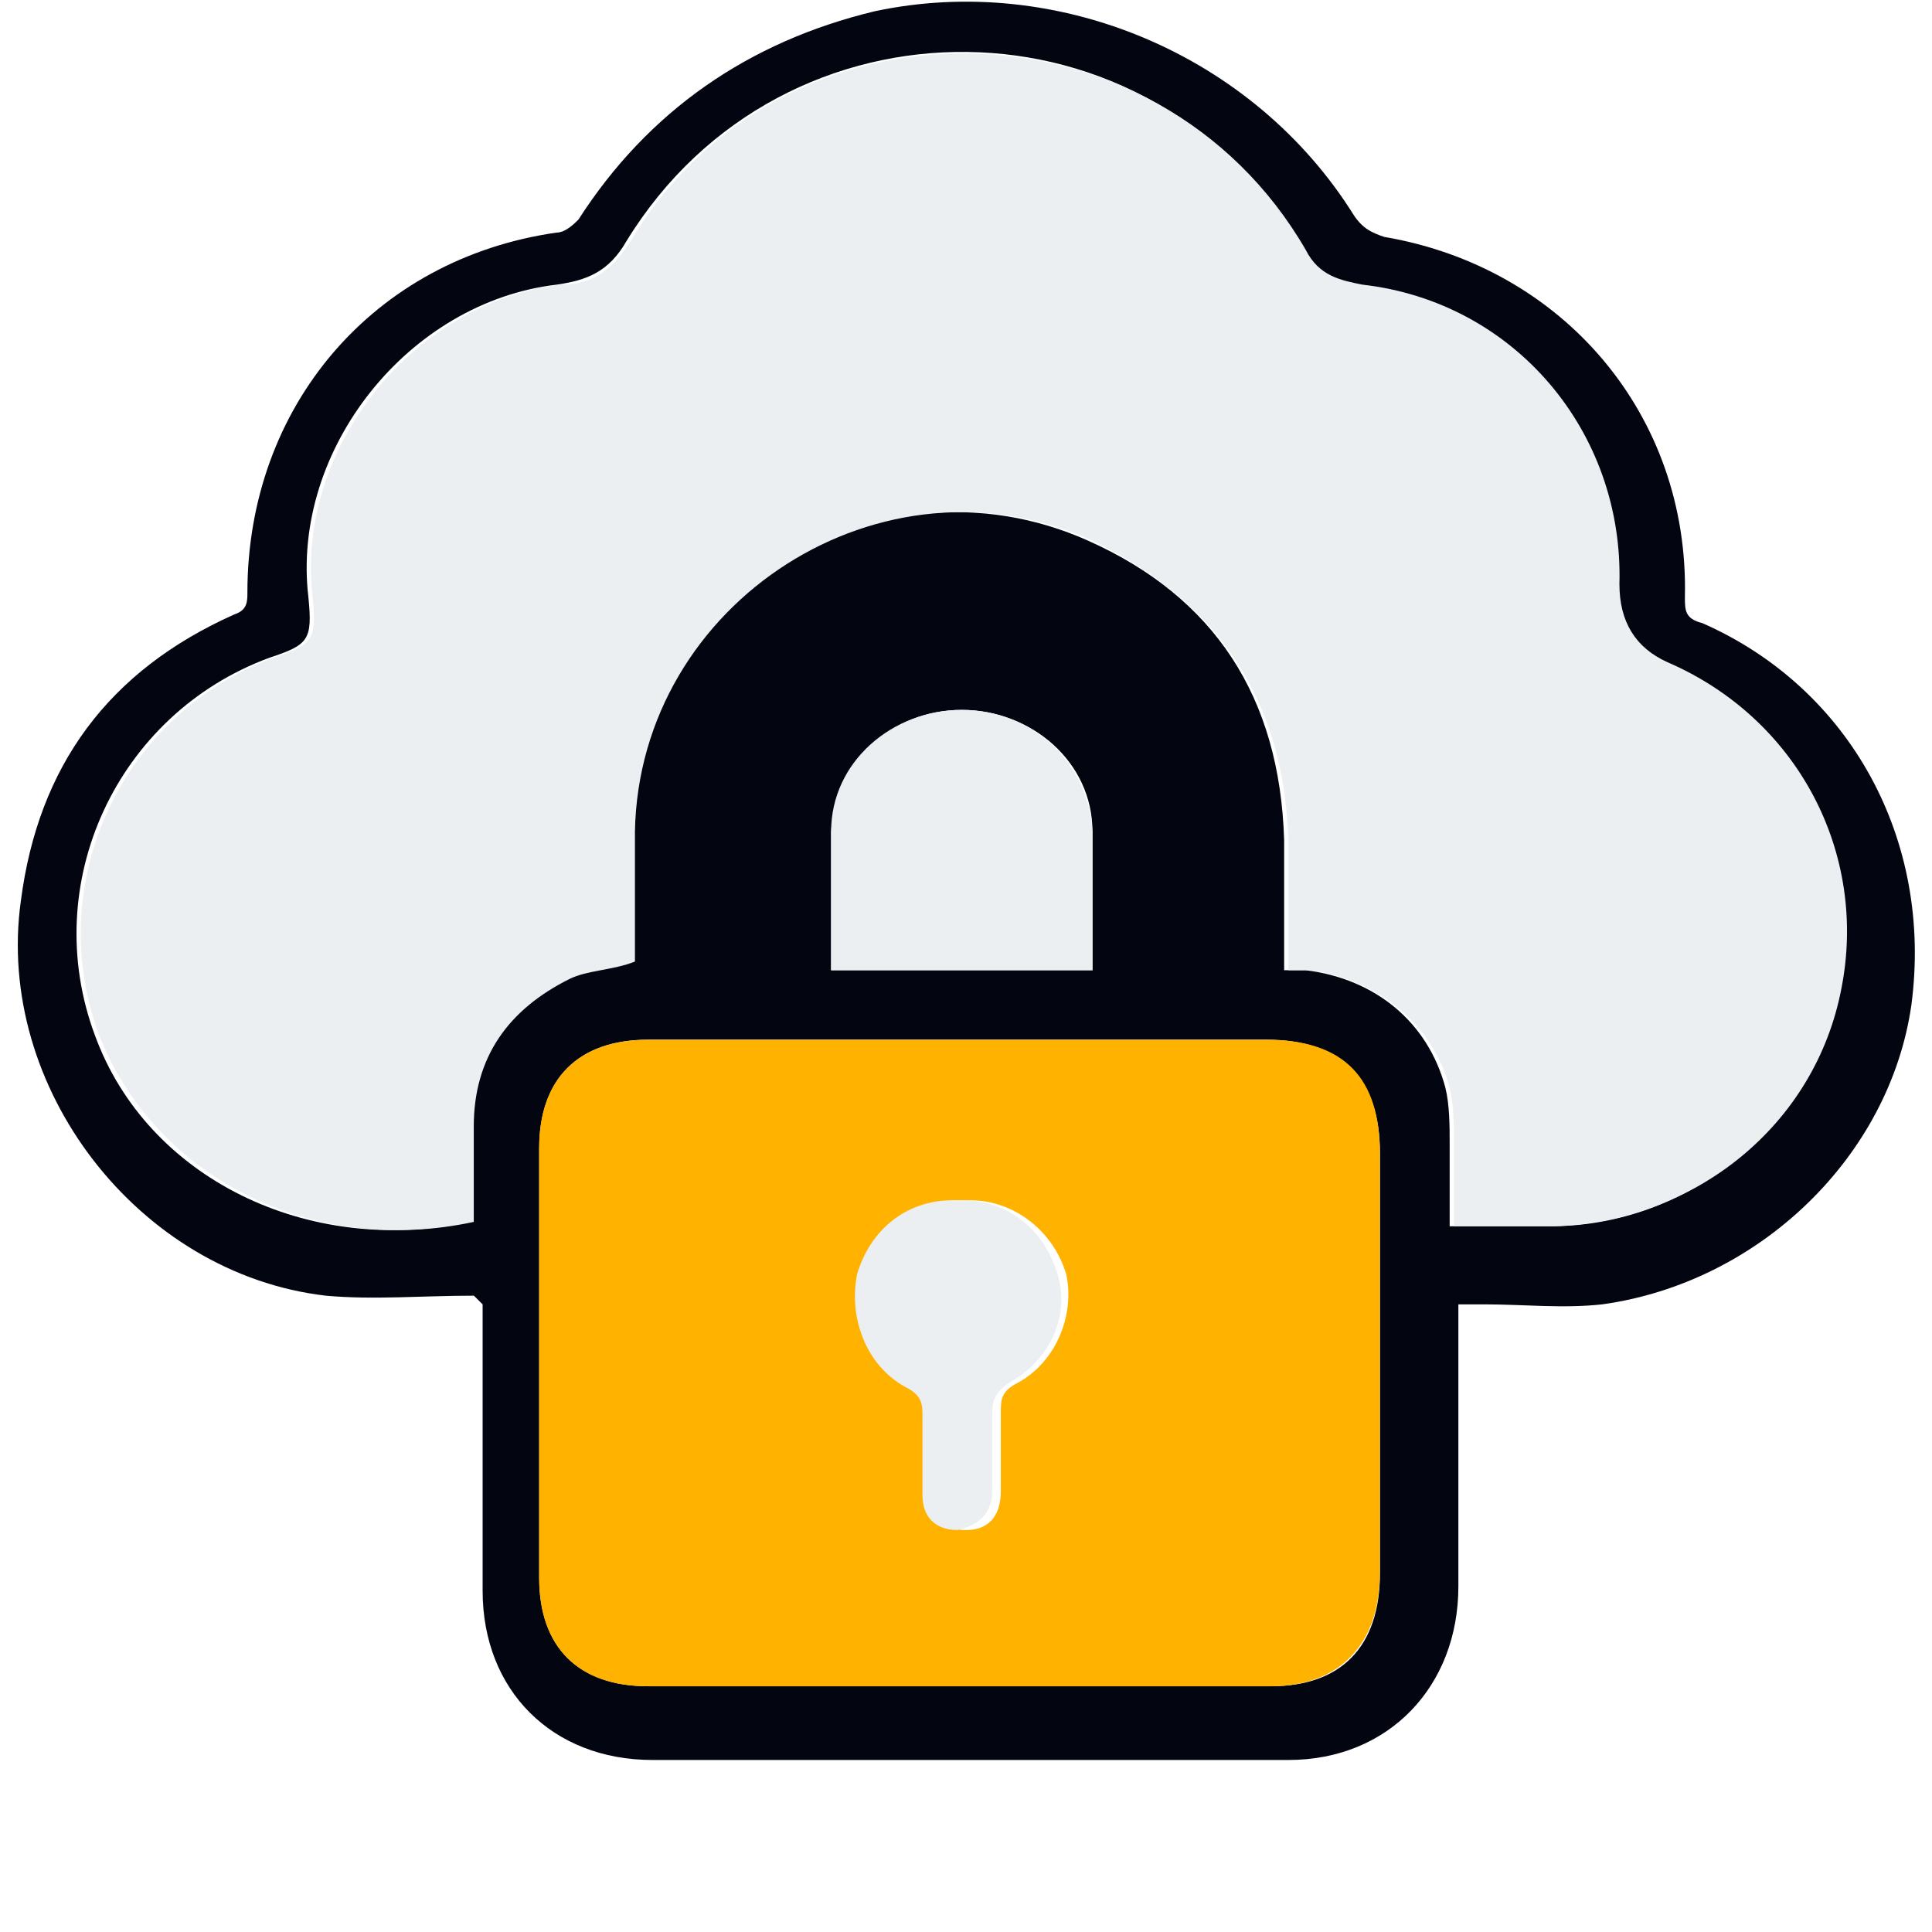
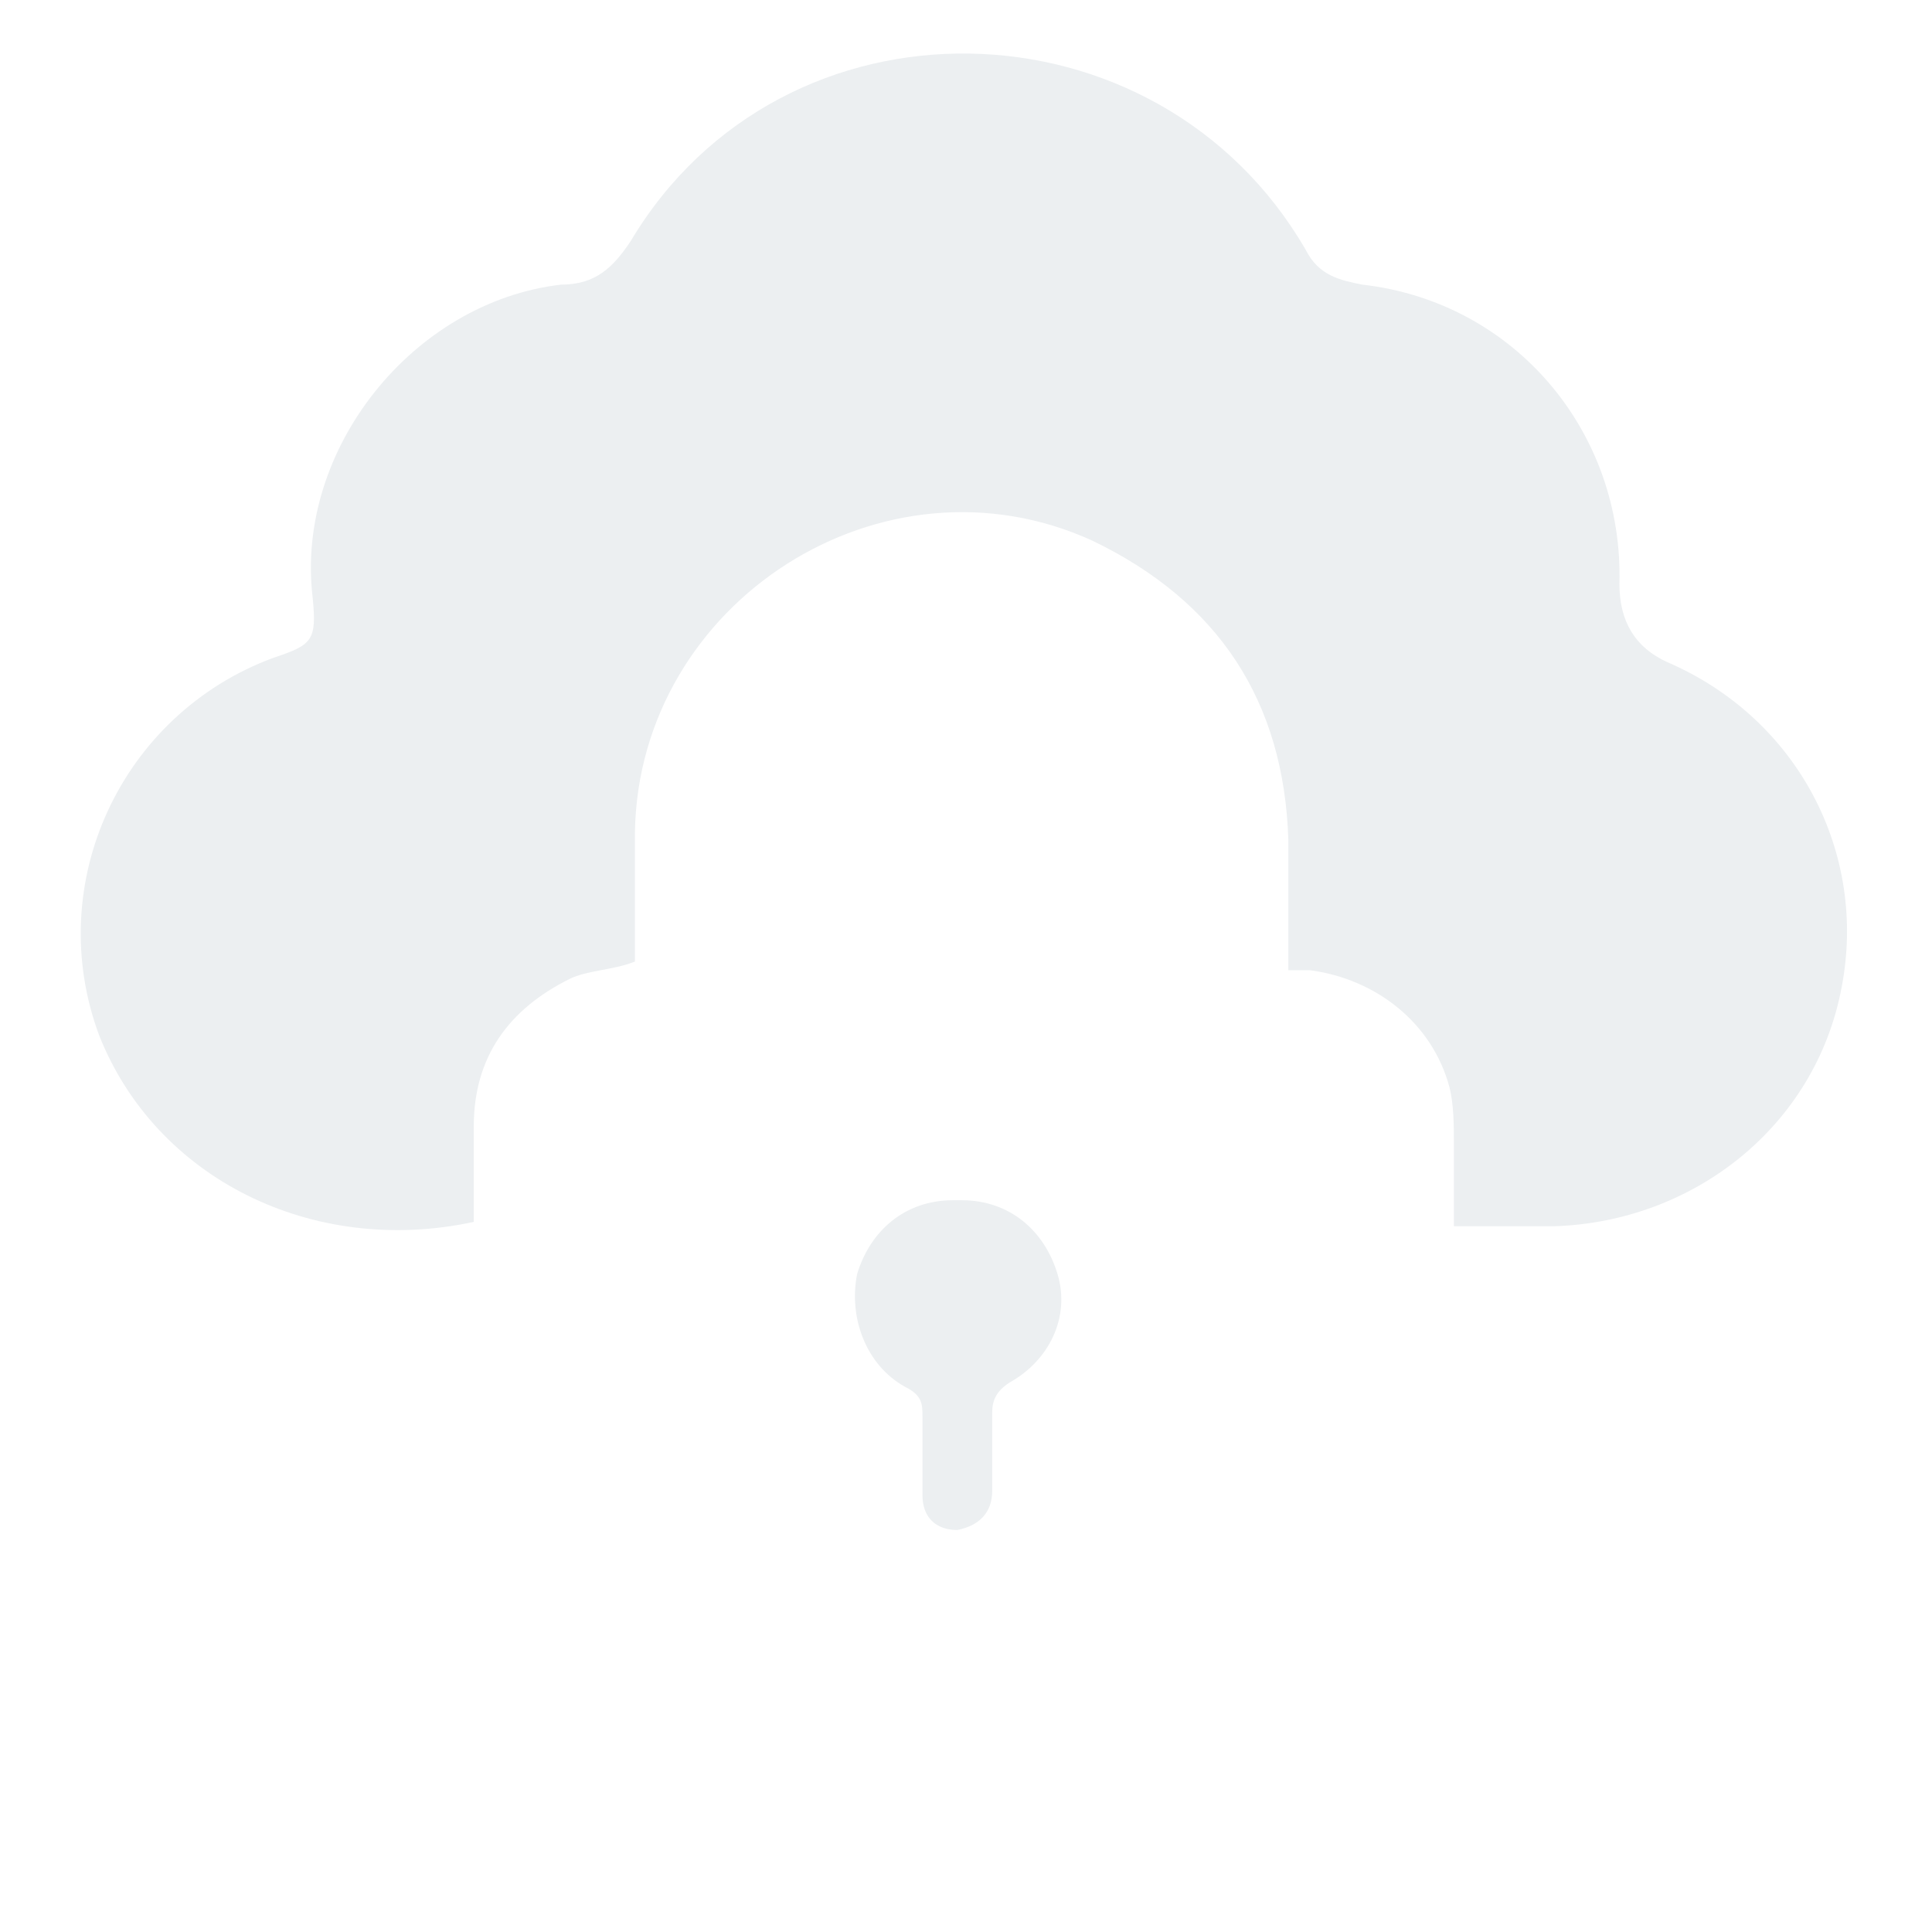
<svg xmlns="http://www.w3.org/2000/svg" fill="none" width="81" height="81" viewBox="0 0 81 81">
  <defs>
    <clipPath id="master_svg0_143_03314/143_02622">
      <rect x="0" y="0" width="81" height="81" rx="0" />
    </clipPath>
    <filter id="master_svg1_143_03314/143_02631" filterUnits="objectBoundingBox" color-interpolation-filters="sRGB" x="-8" y="-4" width="95.535" height="89.718">
      <feGaussianBlur stdDeviation="2" />
    </filter>
    <filter id="master_svg2_143_03314/143_02626" filterUnits="objectBoundingBox" color-interpolation-filters="sRGB" x="-6" y="0" width="20.652" height="25.826">
      <feGaussianBlur stdDeviation="1.5" />
    </filter>
  </defs>
  <g clip-path="url(#master_svg0_143_03314/143_02622)">
    <g filter="url(#master_svg1_143_03314/143_02631)">
      <g>
-         <path d="M19.868,54.322C17.677,54.322,15.668,54.504,13.659,54.322C5.806,53.413,-0.221,45.59,0.875,37.767C1.606,32.128,4.528,28.125,9.824,25.76C10.372,25.579,10.372,25.215,10.372,24.851C10.372,17.028,15.668,10.843,23.338,9.751C23.704,9.751,24.069,9.387,24.252,9.205C27.174,4.657,31.374,1.746,36.67,0.473C44.341,-1.164,52.559,2.292,56.76,9.023C57.125,9.569,57.49,9.751,58.038,9.933C65.526,11.206,70.822,17.392,70.64,25.033C70.64,25.579,70.64,25.942,71.37,26.124C77.579,28.853,81.049,35.22,80.136,42.133C79.223,48.501,73.744,53.777,67.17,54.686C65.526,54.868,63.882,54.686,62.239,54.686C61.873,54.686,61.508,54.686,61.143,54.686C61.143,55.05,61.143,55.414,61.143,55.596C61.143,59.234,61.143,62.873,61.143,66.511C61.143,70.696,58.221,73.788,54.02,73.788C45.071,73.788,36.305,73.788,27.356,73.788C23.156,73.788,20.234,70.877,20.234,66.693C20.234,63.055,20.234,59.416,20.234,55.778C20.234,55.414,20.234,55.232,20.234,54.686L19.868,54.322ZM54.02,40.678C54.386,40.678,54.568,40.678,54.751,40.678C57.673,41.042,59.864,42.861,60.595,45.59C60.778,46.318,60.778,47.227,60.778,47.955C60.778,49.047,60.778,50.32,60.778,51.412C62.239,51.412,63.517,51.412,64.978,51.412C70.822,51.412,75.936,47.227,77.032,41.406C78.127,35.766,75.205,30.126,69.726,27.762C68.265,27.155,67.596,26.063,67.717,24.487C67.9,18.12,63.334,12.662,56.942,11.934C55.847,11.934,55.116,11.57,54.568,10.479C48.359,-0.437,32.835,-0.619,26.261,10.115C25.53,11.388,24.617,11.752,23.338,11.934C17.129,12.662,12.198,18.847,12.929,25.033C13.111,26.852,12.928,27.034,11.285,27.58C4.893,29.945,1.605,37.04,3.98,43.407C6.171,49.41,12.929,52.685,19.686,51.23C19.686,49.956,19.686,48.501,19.686,47.227C19.686,44.317,21.147,42.315,23.704,41.042C24.617,40.678,25.53,40.496,26.443,40.314C26.443,38.495,26.443,36.676,26.443,34.857C26.443,25.215,36.67,18.665,45.619,22.668C50.916,25.033,53.655,29.217,53.838,35.22C53.838,37.04,53.838,38.859,53.838,40.678L54.02,40.678ZM40.323,43.589C35.94,43.589,31.557,43.589,27.174,43.589C24.251,43.589,22.608,45.226,22.608,48.137C22.608,54.14,22.608,60.144,22.608,66.148C22.608,69.058,24.251,70.696,27.174,70.696C35.94,70.696,44.706,70.696,53.29,70.696C56.212,70.696,57.855,69.058,57.855,65.966C57.855,60.144,57.855,54.141,57.855,48.319C57.855,45.226,56.212,43.589,53.107,43.589C48.907,43.589,44.524,43.589,40.323,43.589ZM34.844,40.678L45.802,40.678C45.802,38.677,45.802,36.858,45.802,34.857C45.802,31.946,43.245,29.763,40.323,29.763C37.401,29.763,35.027,31.946,34.844,34.857C34.844,36.676,34.844,38.677,34.844,40.678Z" fill="#030611" fill-opacity="1" style="mix-blend-mode:passthrough" />
-       </g>
+         </g>
      <g>
        <path d="M54.015,40.678C54.015,38.859,54.015,37.039,54.015,35.22C53.832,29.399,51.093,25.214,45.797,22.667C37.03,18.665,26.803,25.214,26.62,34.856C26.62,36.676,26.62,38.677,26.62,40.314C25.707,40.678,24.611,40.678,23.881,41.042C21.324,42.315,19.863,44.316,19.863,47.227C19.863,48.5,19.863,49.956,19.863,51.229C13.106,52.685,6.531,49.41,4.157,43.407C1.783,37.039,5.07,29.944,11.462,27.579C13.106,27.034,13.288,26.852,13.106,25.032C12.375,18.847,17.306,12.662,23.516,11.934C24.977,11.934,25.707,11.206,26.438,10.115C32.83,-0.619,48.536,-0.255,54.745,10.478C55.293,11.57,56.206,11.752,57.12,11.934C63.512,12.662,68.077,18.119,67.895,24.487C67.895,26.063,68.564,27.155,69.904,27.761C75.383,30.126,78.305,35.766,77.209,41.405C76.113,47.227,70.999,51.229,65.155,51.411C63.877,51.411,62.416,51.411,60.955,51.411C60.955,50.138,60.955,49.046,60.955,47.955C60.955,47.227,60.955,46.318,60.772,45.59C60.042,42.861,57.667,41.042,54.928,40.678C54.745,40.678,54.563,40.678,54.197,40.678L54.015,40.678Z" fill="#ECEFF1" fill-opacity="1" style="mix-blend-mode:passthrough" />
      </g>
    </g>
    <g>
-       <path d="M40.317,43.592C44.517,43.592,48.9,43.592,53.101,43.592C56.388,43.592,57.849,45.229,57.849,48.322C57.849,54.143,57.849,60.147,57.849,65.968C57.849,68.879,56.205,70.698,53.283,70.698C44.517,70.698,35.751,70.698,27.167,70.698C24.245,70.698,22.602,69.061,22.602,66.15C22.602,60.147,22.602,54.143,22.602,48.14C22.602,45.229,24.245,43.592,27.167,43.592C31.55,43.592,35.934,43.592,40.317,43.592ZM40.317,50.323C38.308,50.323,36.847,51.415,36.299,53.416C35.751,55.235,36.481,57.236,38.308,58.146C38.856,58.509,39.038,58.691,39.038,59.419C39.038,60.511,39.038,61.602,39.038,62.694C39.038,63.603,39.586,64.149,40.499,64.149C41.412,64.149,41.96,63.603,41.96,62.512C41.96,61.42,41.96,60.329,41.96,59.237C41.96,58.691,41.96,58.328,42.691,57.964C44.334,57.054,45.065,55.053,44.7,53.416C44.152,51.596,42.508,50.323,40.682,50.323L40.317,50.323Z" fill="#FFB300" fill-opacity="1" style="mix-blend-mode:passthrough" />
-     </g>
+       </g>
    <g>
-       <path d="M34.846,40.677C34.846,38.676,34.846,36.857,34.846,34.856C34.846,31.945,37.402,29.762,40.325,29.762C43.247,29.762,45.621,31.945,45.804,34.856C45.804,36.675,45.804,38.676,45.804,40.677L34.846,40.677Z" fill="#ECEFF1" fill-opacity="1" style="mix-blend-mode:passthrough" />
-     </g>
+       </g>
    <g filter="url(#master_svg2_143_03314/143_02626)">
      <g>
        <path d="M40.319,50.32C42.328,50.32,43.789,51.594,44.337,53.413C44.885,55.232,43.972,57.052,42.328,57.961C41.78,58.325,41.598,58.689,41.598,59.235C41.598,60.326,41.598,61.418,41.598,62.509C41.598,63.419,41.05,63.965,40.137,64.146C39.224,64.146,38.675,63.601,38.675,62.691C38.675,61.6,38.675,60.508,38.675,59.416C38.675,58.871,38.675,58.507,37.945,58.143C36.301,57.233,35.571,55.232,35.936,53.413C36.484,51.594,37.945,50.32,39.954,50.32L40.319,50.32Z" fill="#ECEFF1" fill-opacity="1" style="mix-blend-mode:passthrough" />
      </g>
    </g>
  </g>
</svg>